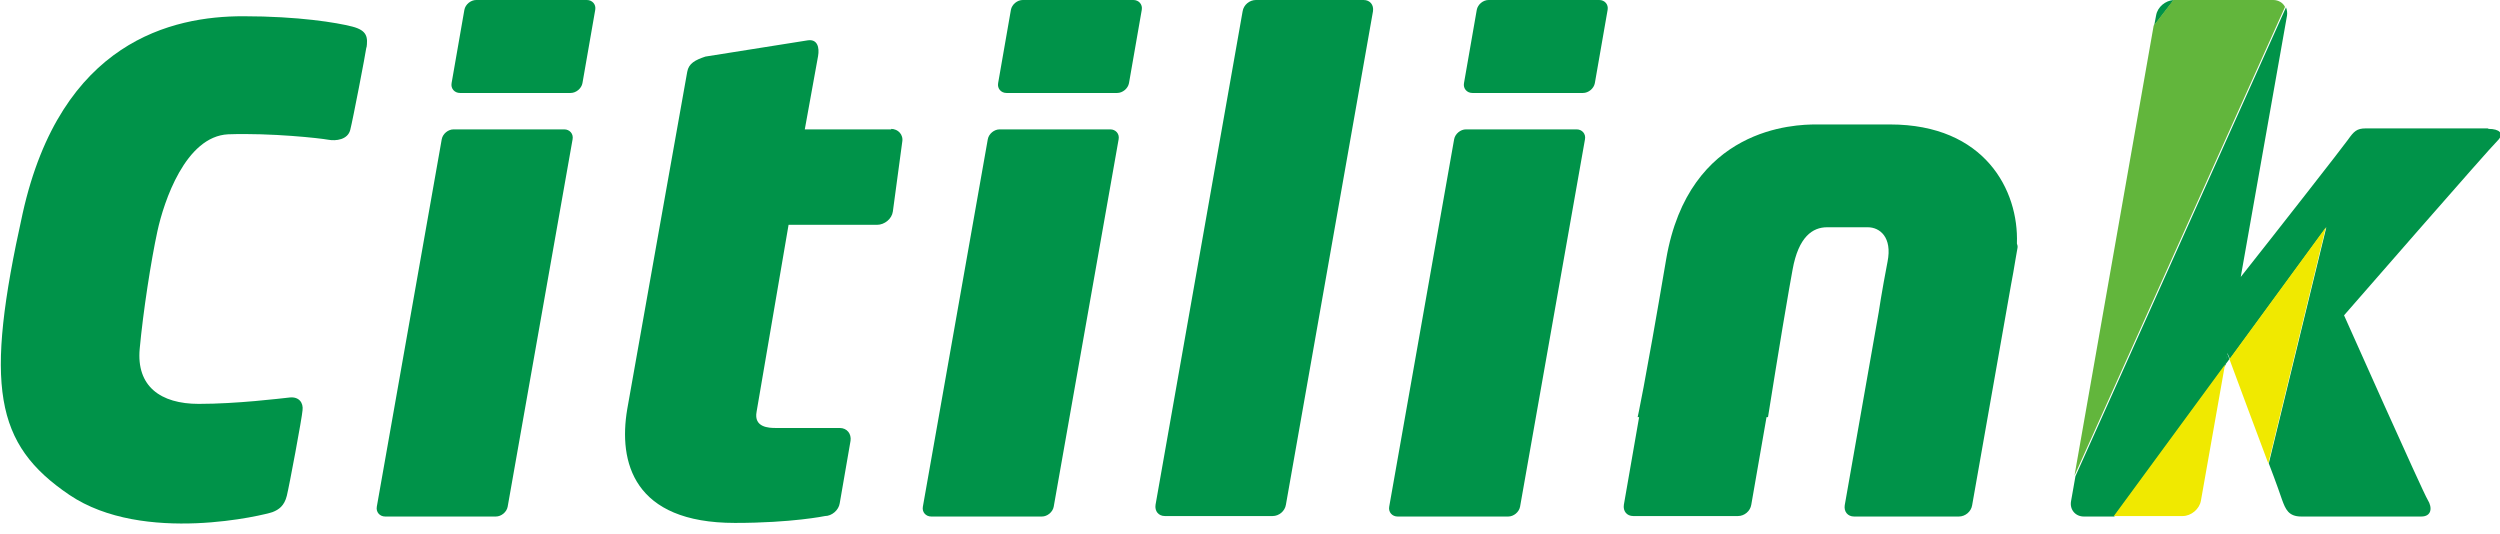
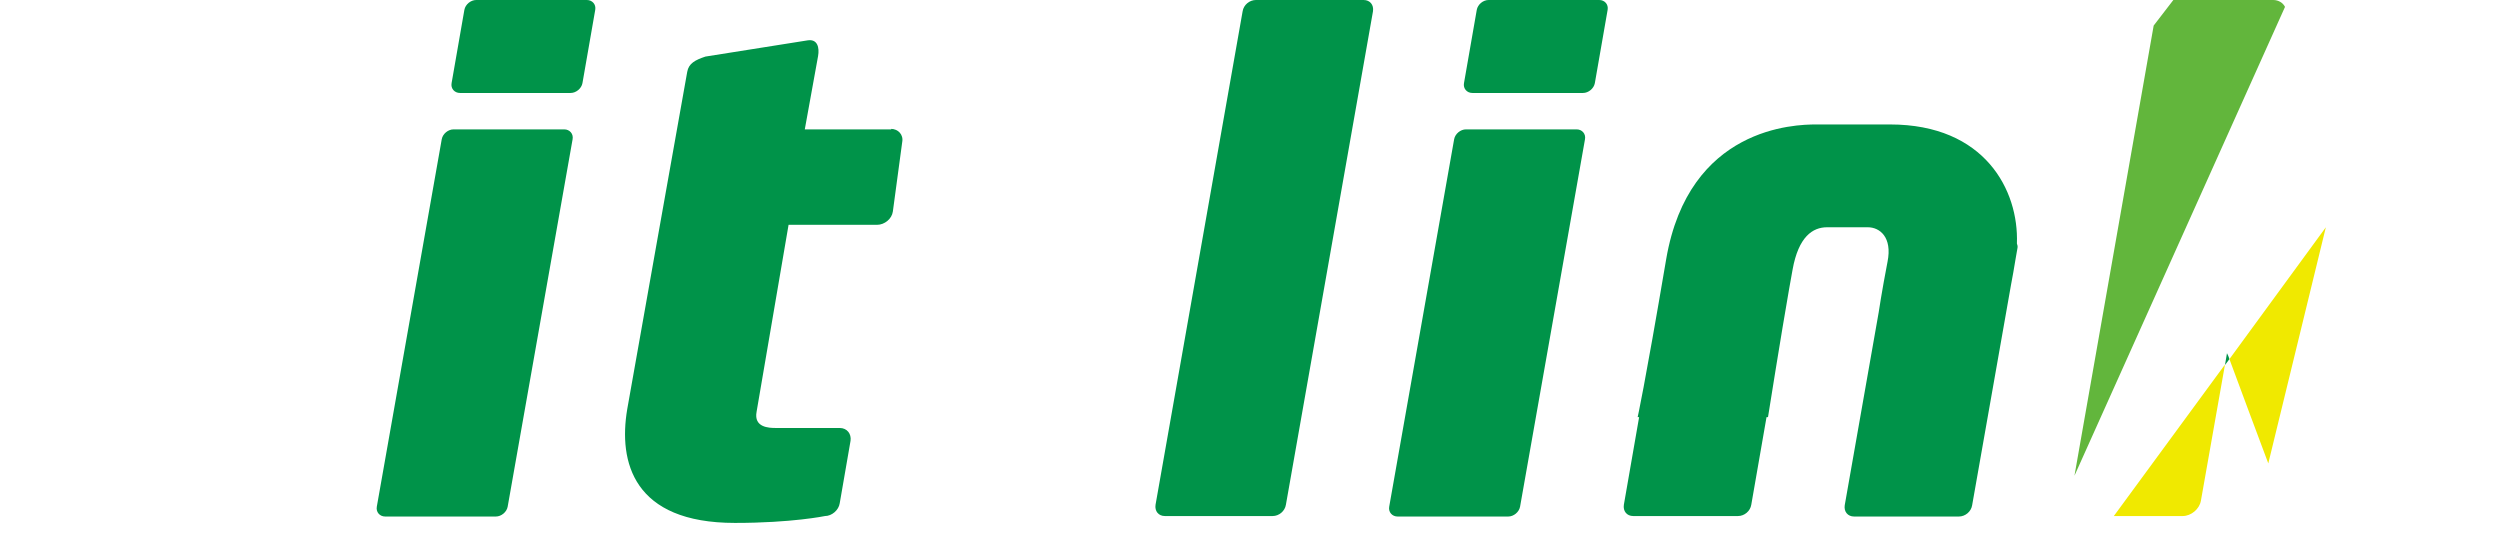
<svg xmlns="http://www.w3.org/2000/svg" width="192" height="41" viewBox="0 0 192 41" fill="none">
  <g clip-path="url(#clip0_2327_45)">
-     <path d="M28.146 3.702C28.259 2.871 28.222 2.342 27.05 2.04C25.879 1.738 22.932 1.247 18.663 1.247C13.261 1.247 4.684 3.136 1.738 16.397C-1.209 29.658 -0.416 34.116 5.327 38.007C11.031 41.861 20.439 39.518 20.93 39.329C21.421 39.141 21.837 38.838 22.026 38.083C22.215 37.327 23.197 32.075 23.235 31.509C23.31 30.942 22.97 30.451 22.252 30.527C21.535 30.602 18.21 31.018 15.263 31.018C12.316 31.018 10.465 29.658 10.729 26.786C10.994 23.915 11.598 20.024 12.089 17.757C12.581 15.49 14.243 10.465 17.53 10.314C20.854 10.201 24.595 10.616 25.199 10.73C25.804 10.843 26.71 10.73 26.899 9.974C27.088 9.256 28.07 4.156 28.146 3.589V3.702Z" fill="#009349" />
    <path d="M43.976 10.692C44.051 10.276 43.749 9.936 43.334 9.936H34.833C34.417 9.936 34.002 10.276 33.926 10.692L28.939 38.914C28.864 39.329 29.166 39.669 29.582 39.669H38.082C38.498 39.669 38.913 39.329 38.989 38.914L43.976 10.692Z" fill="#009349" />
    <path d="M34.682 6.385C34.606 6.8 34.909 7.14 35.324 7.14H43.825C44.24 7.14 44.656 6.8 44.732 6.385L45.714 0.756C45.789 0.34 45.487 0 45.072 0H36.571C36.156 0 35.74 0.34 35.664 0.756L34.682 6.385Z" fill="#009349" />
-     <path d="M85.912 10.692C85.988 10.276 85.686 9.936 85.27 9.936H76.769C76.354 9.936 75.938 10.276 75.863 10.692L70.876 38.914C70.8 39.329 71.102 39.669 71.518 39.669H80.019C80.434 39.669 80.85 39.329 80.925 38.914L85.912 10.692Z" fill="#009349" />
    <path d="M105.445 0.869C105.52 0.378 105.218 0 104.727 0H96.453C95.962 0 95.508 0.378 95.433 0.869L88.746 38.763C88.67 39.254 88.972 39.632 89.464 39.632H97.737C98.229 39.632 98.682 39.254 98.758 38.763L105.445 0.869Z" fill="#009349" />
    <path d="M68.458 9.936H61.808L62.828 4.307C62.942 3.665 62.791 2.985 62.035 3.098L54.177 4.345C53.383 4.609 52.892 4.874 52.779 5.516C52.779 5.516 48.207 31.169 48.17 31.433C47.489 35.476 48.623 40.16 56.444 40.16C60.826 40.16 63.357 39.632 63.357 39.632C63.886 39.632 64.415 39.178 64.491 38.649L65.322 33.851C65.397 33.322 65.057 32.869 64.491 32.869C64.491 32.869 62.791 32.869 59.579 32.869C59.05 32.869 57.879 32.831 58.106 31.622C58.257 30.753 60.562 17.266 60.562 17.266H67.362C67.929 17.266 68.495 16.812 68.571 16.245L69.289 10.918C69.402 10.352 68.987 9.898 68.42 9.898L68.458 9.936Z" fill="#009349" />
-     <path d="M76.656 6.385C76.581 6.8 76.883 7.14 77.298 7.14H85.799C86.215 7.14 86.63 6.8 86.706 6.385L87.688 0.756C87.763 0.34 87.461 0 87.046 0H78.545C78.129 0 77.714 0.34 77.638 0.756L76.656 6.385Z" fill="#009349" />
    <path d="M121.728 10.692C121.804 10.276 121.501 9.936 121.086 9.936H112.585C112.17 9.936 111.754 10.276 111.678 10.692L106.691 38.914C106.616 39.329 106.918 39.669 107.334 39.669H115.834C116.25 39.669 116.665 39.329 116.741 38.914L121.728 10.692Z" fill="#009349" />
    <path d="M112.434 6.385C112.358 6.8 112.661 7.14 113.076 7.14H121.577C121.992 7.14 122.408 6.8 122.484 6.385L123.466 0.756C123.541 0.34 123.239 0 122.824 0H114.323C113.907 0 113.492 0.34 113.416 0.756L112.434 6.385Z" fill="#009349" />
    <path d="M154.899 18.701C155.05 14.621 152.443 9.558 145.152 9.558H139.485C137.86 9.558 129.7 9.747 127.962 19.91C126.262 29.922 125.771 32.038 125.771 32.038H125.884L124.713 38.763C124.637 39.254 124.939 39.632 125.431 39.632H133.478C133.969 39.632 134.422 39.254 134.498 38.763L135.669 32.038H135.782C135.782 32.038 136.802 25.615 137.407 22.177L137.671 20.704C138.125 18.172 139.22 17.454 140.316 17.454C141.412 17.454 142.507 17.454 143.452 17.454C144.358 17.454 145.341 18.21 144.963 20.099C144.51 22.442 144.283 23.991 144.283 23.991L141.676 38.8C141.601 39.292 141.903 39.669 142.394 39.669H150.441C150.932 39.669 151.386 39.292 151.461 38.8L154.446 21.875C154.559 21.308 154.673 20.628 154.786 19.948L154.937 19.079C154.975 18.928 154.937 18.815 154.899 18.701Z" fill="#009349" />
    <path d="M171.031 27.126L170.88 28.033L171.22 27.58C171.182 27.428 171.107 27.277 171.031 27.126Z" fill="#009349" />
-     <path d="M165.591 1.171L165.44 1.965L166.951 0C166.309 0.038 165.704 0.529 165.591 1.171Z" fill="#009349" />
-     <path d="M191.055 9.861C190.186 9.861 182.328 9.861 181.685 9.861C181.005 9.861 180.779 10.087 180.325 10.73C179.985 11.221 174.545 18.172 172.089 21.27L175.641 1.209C175.678 0.982 175.641 0.756 175.565 0.567L159.395 36.571L159.055 38.498C158.942 39.141 159.395 39.669 160.037 39.669H162.38L170.918 28.033L171.069 27.126C171.145 27.277 171.182 27.429 171.258 27.58L178.663 17.454L174.243 35.589C174.809 37.062 175.187 38.158 175.263 38.385C175.527 39.103 175.754 39.669 176.736 39.669C177.719 39.669 185.123 39.669 185.955 39.669C186.748 39.669 186.824 38.989 186.446 38.385C186.068 37.78 180.023 24.217 180.023 24.217C180.023 24.217 191.244 11.334 191.811 10.805C192.377 10.239 191.924 9.898 191.131 9.898L191.055 9.861Z" fill="#009349" />
    <path d="M169.029 38.46L170.88 27.995L162.342 39.632H167.631C168.273 39.632 168.916 39.103 169.029 38.46Z" fill="#F0E900" />
    <path d="M171.22 27.58C172.014 29.733 173.298 33.171 174.205 35.589L178.625 17.454L171.22 27.58Z" fill="#F0E900" />
    <path d="M174.621 0H166.989C166.951 0 166.951 0 166.913 0L165.402 1.965L159.319 36.534L175.489 0.529C175.338 0.227 174.998 0 174.583 0H174.621Z" fill="#62B63C" />
  </g>
  <defs>
    <clipPath id="clip0_2327_45">
      <rect width="191.999" height="40.236" fill="white" />
    </clipPath>
  </defs>
</svg>